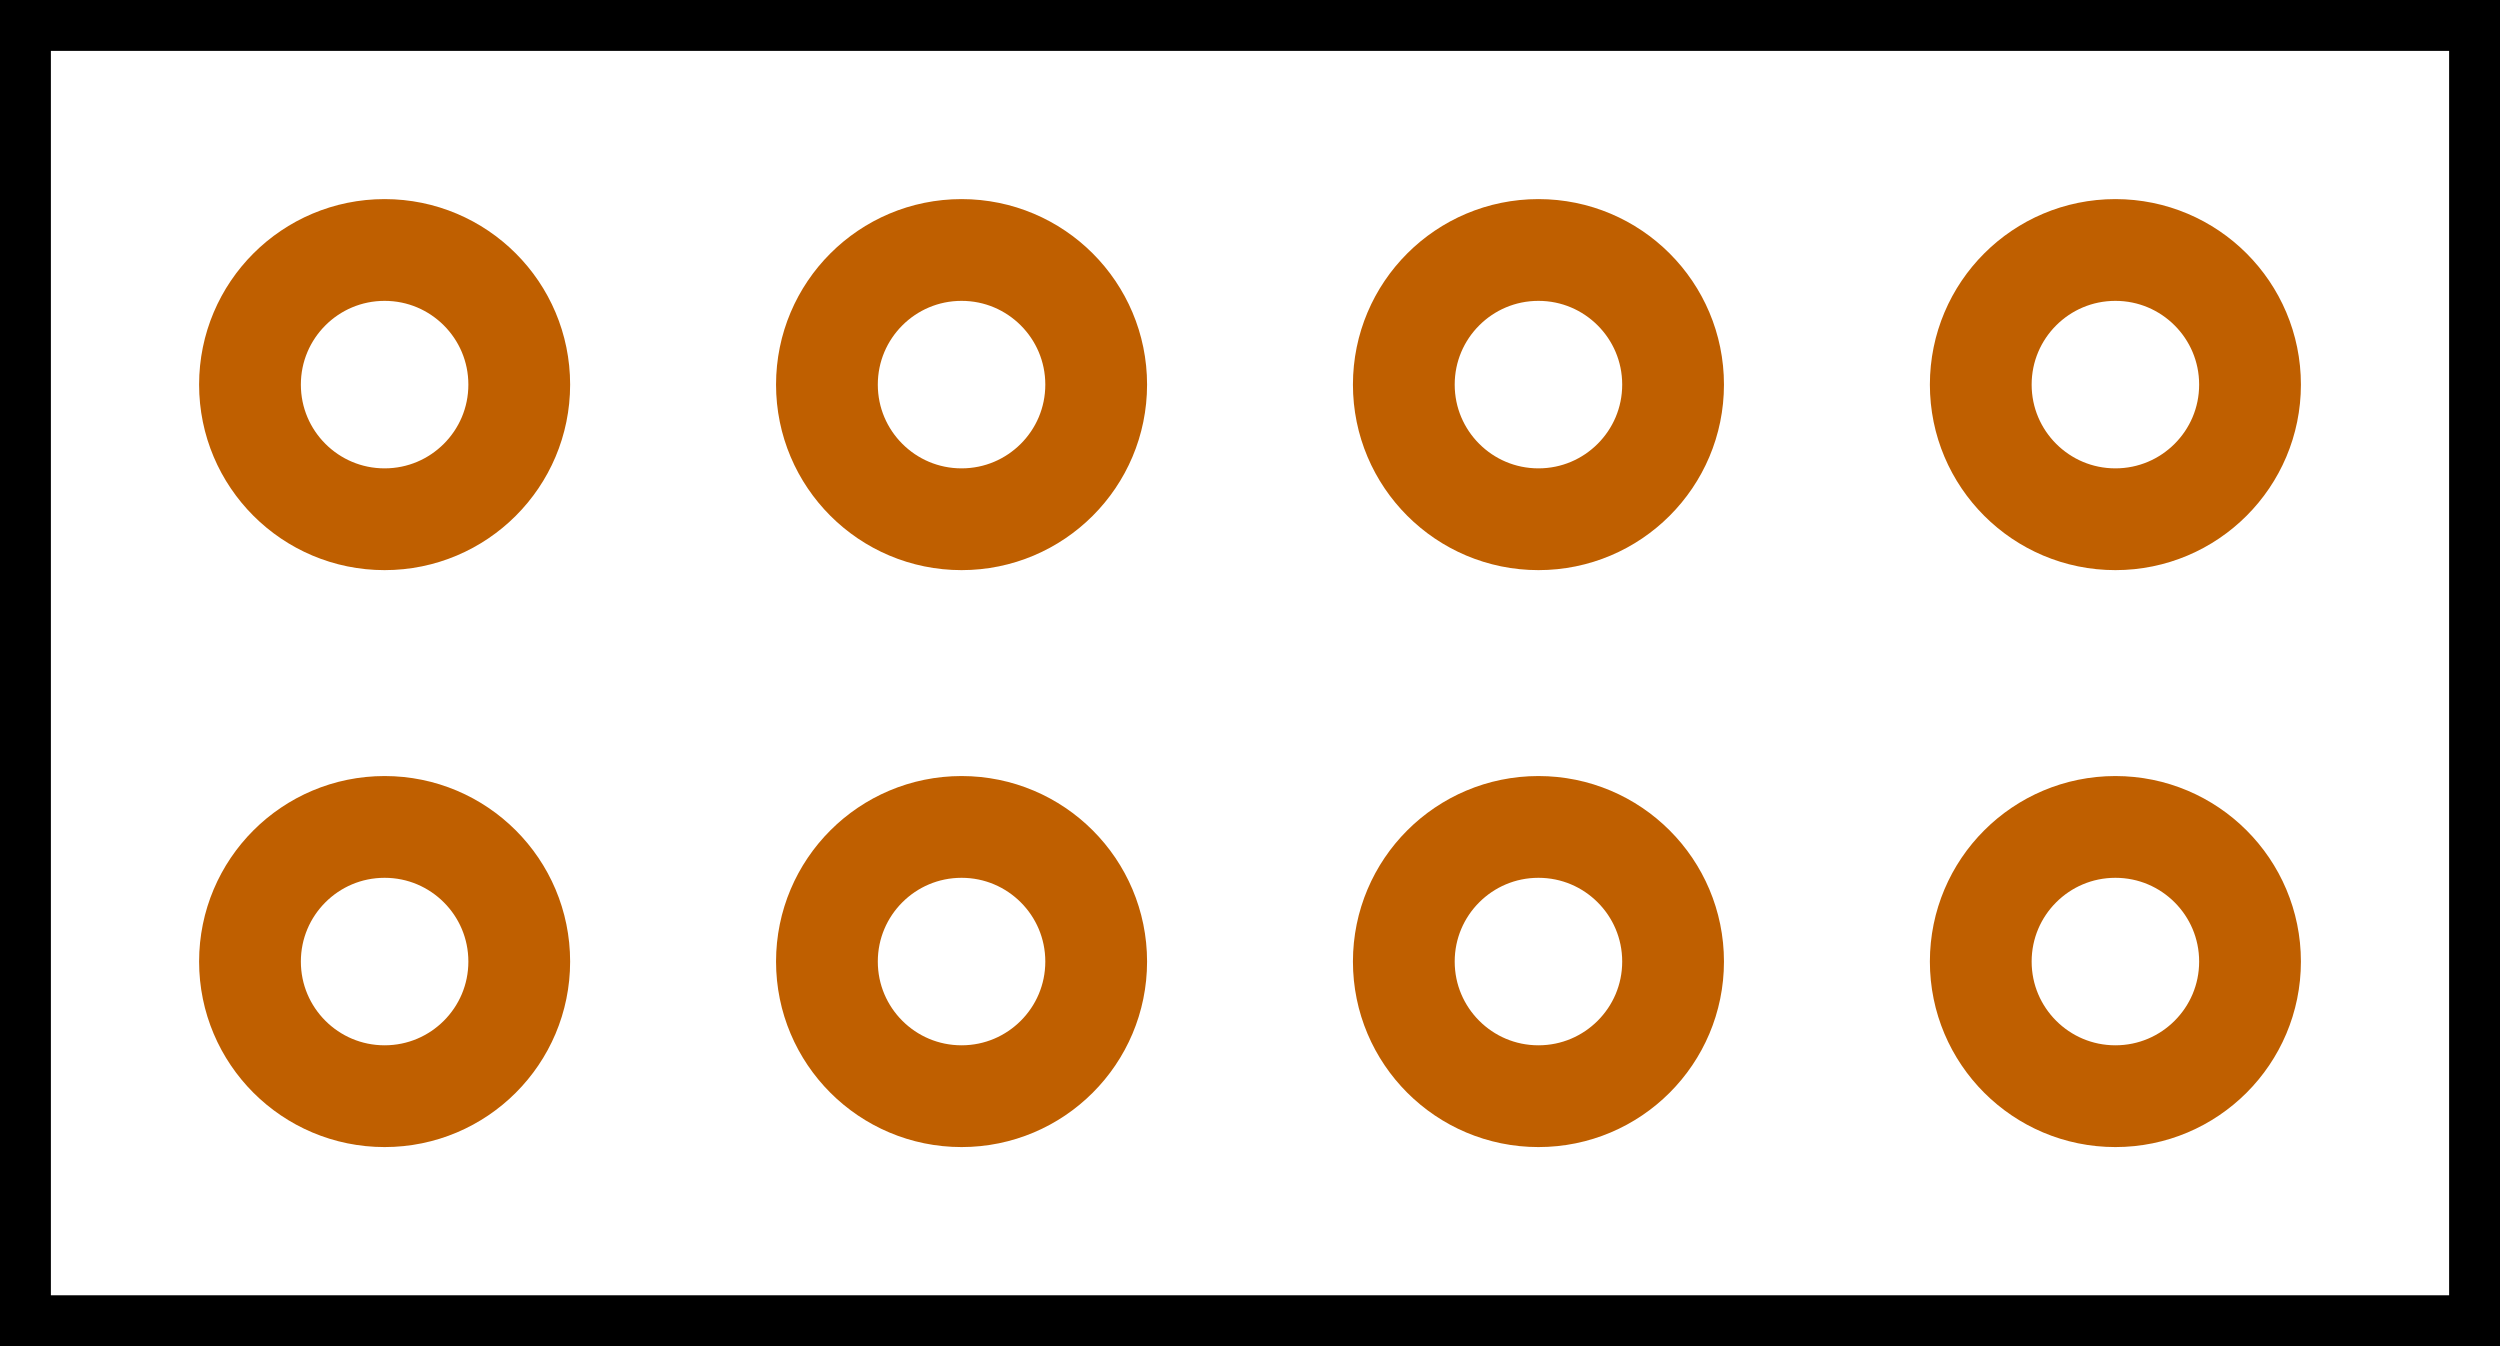
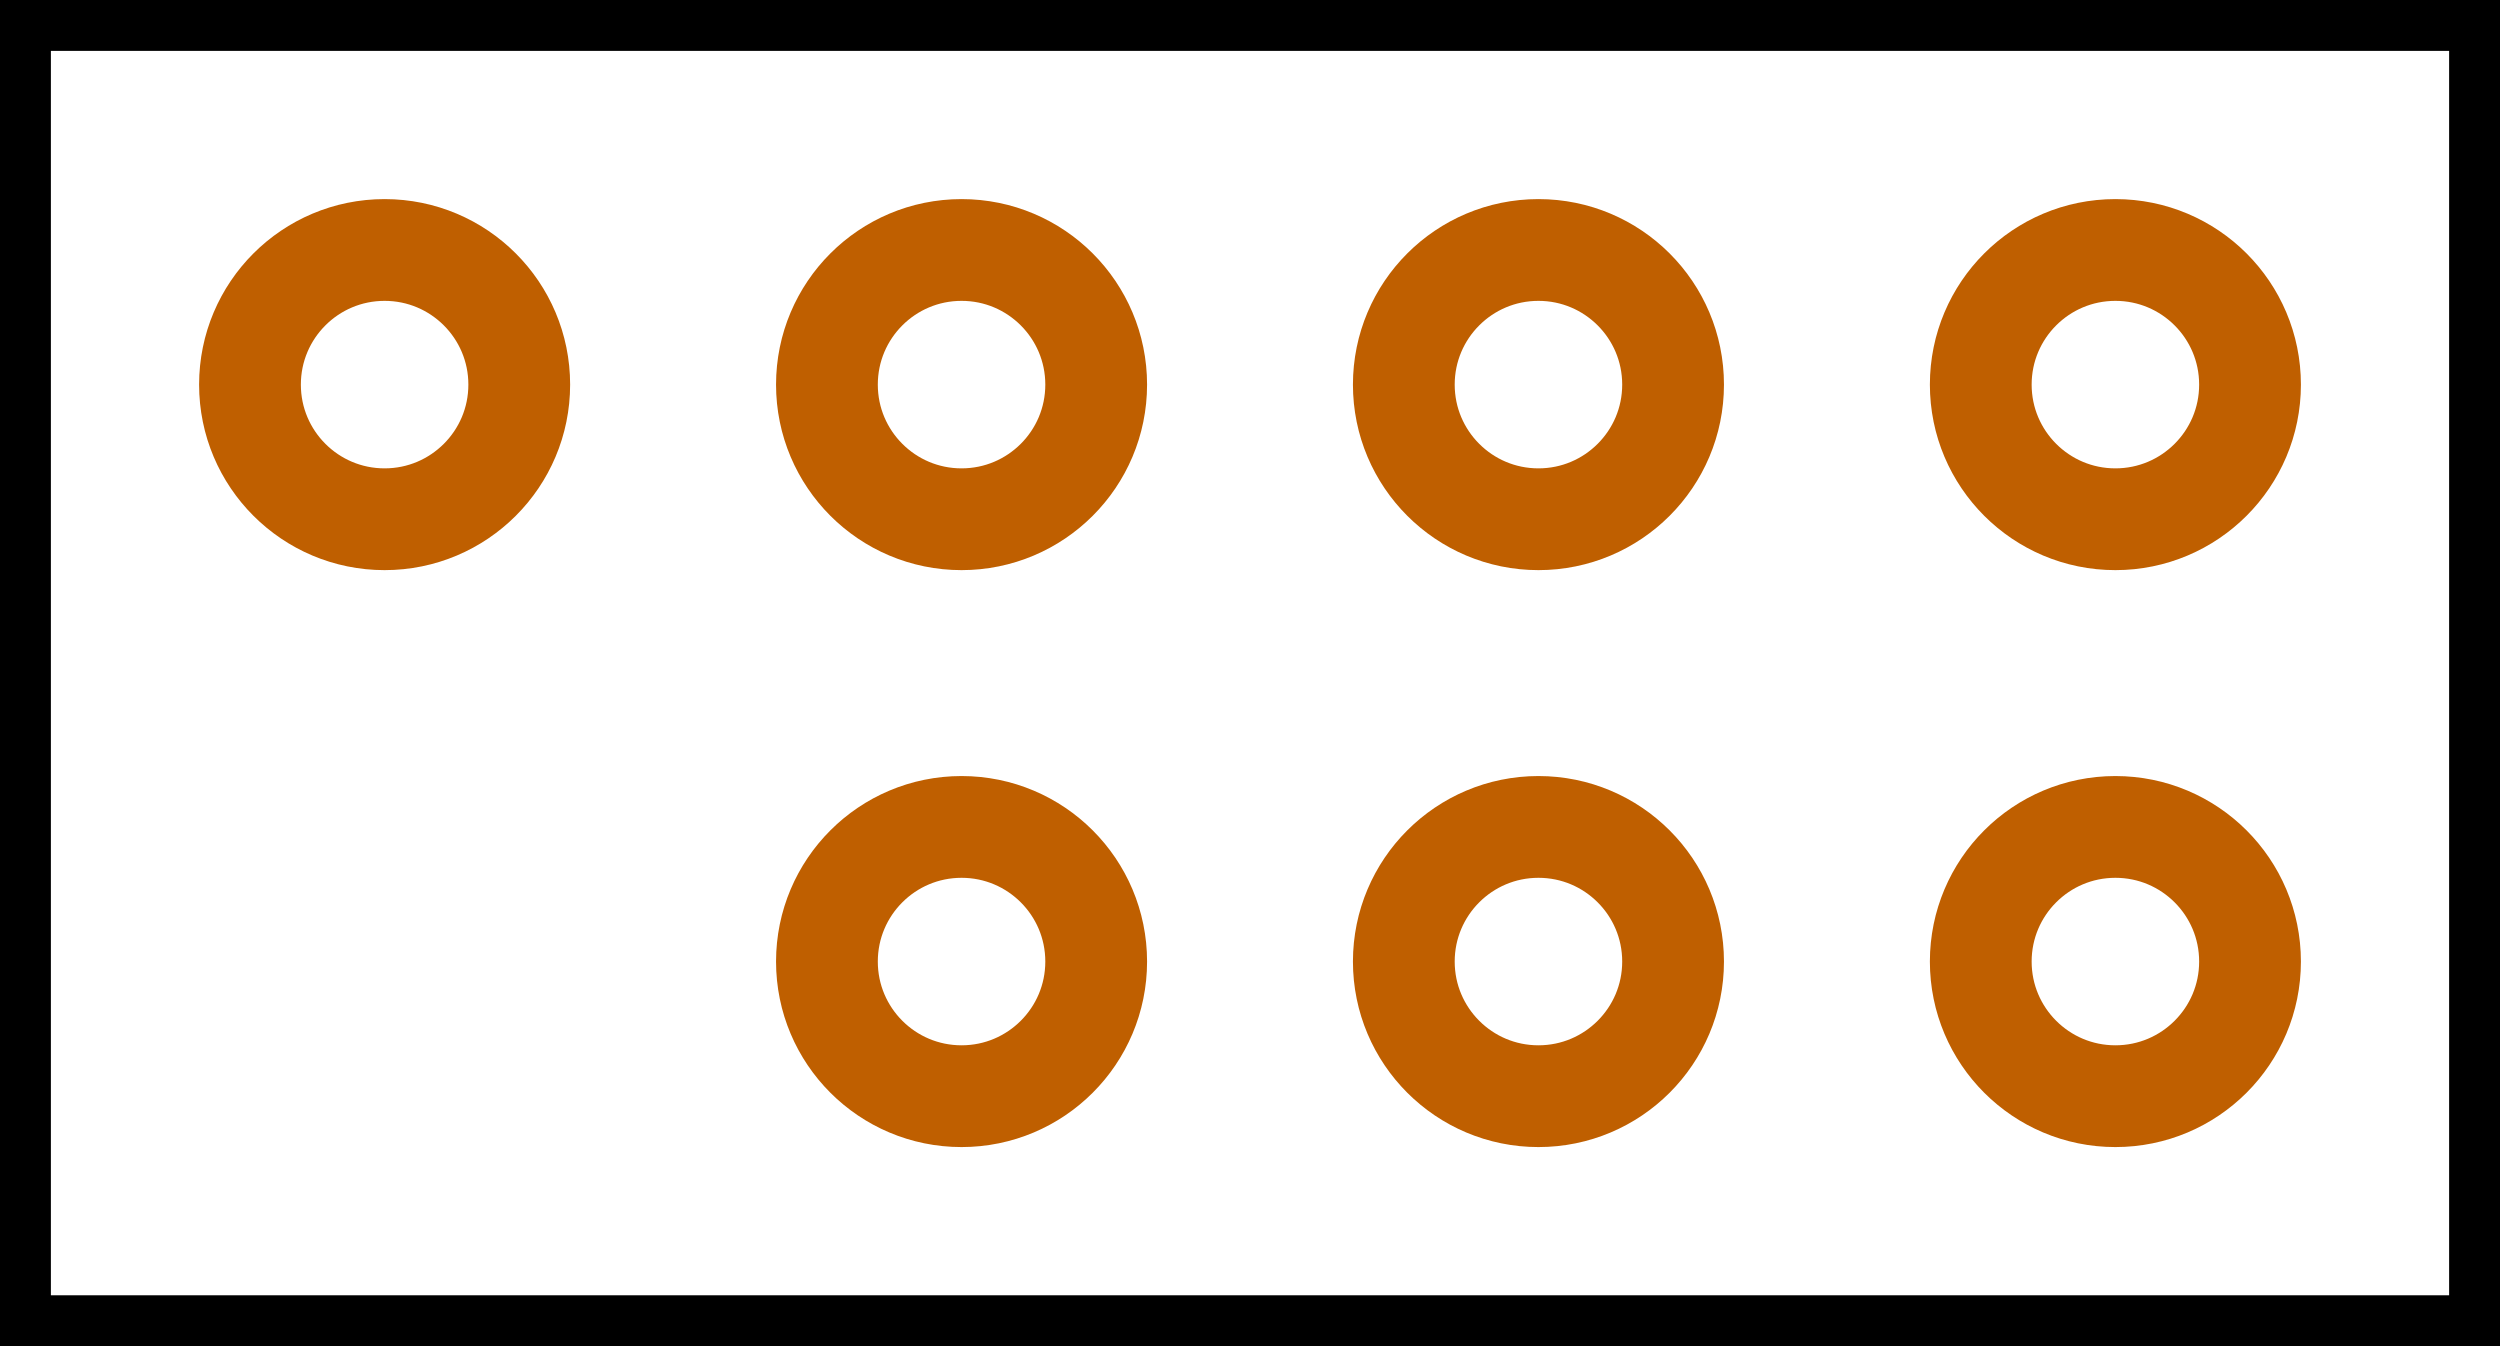
<svg xmlns="http://www.w3.org/2000/svg" width="13mm" height="7mm">
  <title>Micro fit Certo</title>
  <g>
    <title>Layer 1</title>
    <rect stroke-width="2" stroke="#000000" x="0" y="0" fill-opacity="0" id="svg_1" height="26.457" width="49.134" fill="#000000" />
    <circle stroke-width="2" id="svg_2" r="2.646" cy="7.559" cx="7.559" fill-opacity="0" stroke-linecap="null" stroke-linejoin="null" stroke-dasharray="null" stroke="#bf5f00" fill="#ff7f00" />
    <circle stroke-width="2" id="svg_3" r="2.646" cy="7.559" cx="18.898" fill-opacity="0" stroke-linecap="null" stroke-linejoin="null" stroke-dasharray="null" stroke="#bf5f00" fill="#000000" />
    <circle stroke-width="2" id="svg_4" r="2.646" cy="7.559" cx="30.236" fill-opacity="0" stroke-linecap="null" stroke-linejoin="null" stroke-dasharray="null" stroke="#bf5f00" fill="#000000" />
    <circle stroke-width="2" id="svg_5" r="2.646" cy="7.559" cx="41.575" fill-opacity="0" stroke-linecap="null" stroke-linejoin="null" stroke-dasharray="null" stroke="#bf5f00" fill="#000000" />
-     <circle stroke-width="2" id="svg_6" r="2.646" cy="18.898" cx="7.559" fill-opacity="0" stroke-linecap="null" stroke-linejoin="null" stroke-dasharray="null" stroke="#bf5f00" fill="#000000" />
    <circle stroke-width="2" id="svg_7" r="2.646" cy="18.898" cx="18.898" fill-opacity="0" stroke-linecap="null" stroke-linejoin="null" stroke-dasharray="null" stroke="#bf5f00" fill="#000000" />
    <circle stroke-width="2" id="svg_8" r="2.646" cy="18.898" cx="30.236" fill-opacity="0" stroke-linecap="null" stroke-linejoin="null" stroke-dasharray="null" stroke="#bf5f00" fill="#000000" />
    <circle stroke-width="2" id="svg_9" r="2.646" cy="18.898" cx="41.575" fill-opacity="0" stroke-linecap="null" stroke-linejoin="null" stroke-dasharray="null" stroke="#bf5f00" fill="#000000" />
  </g>
</svg>